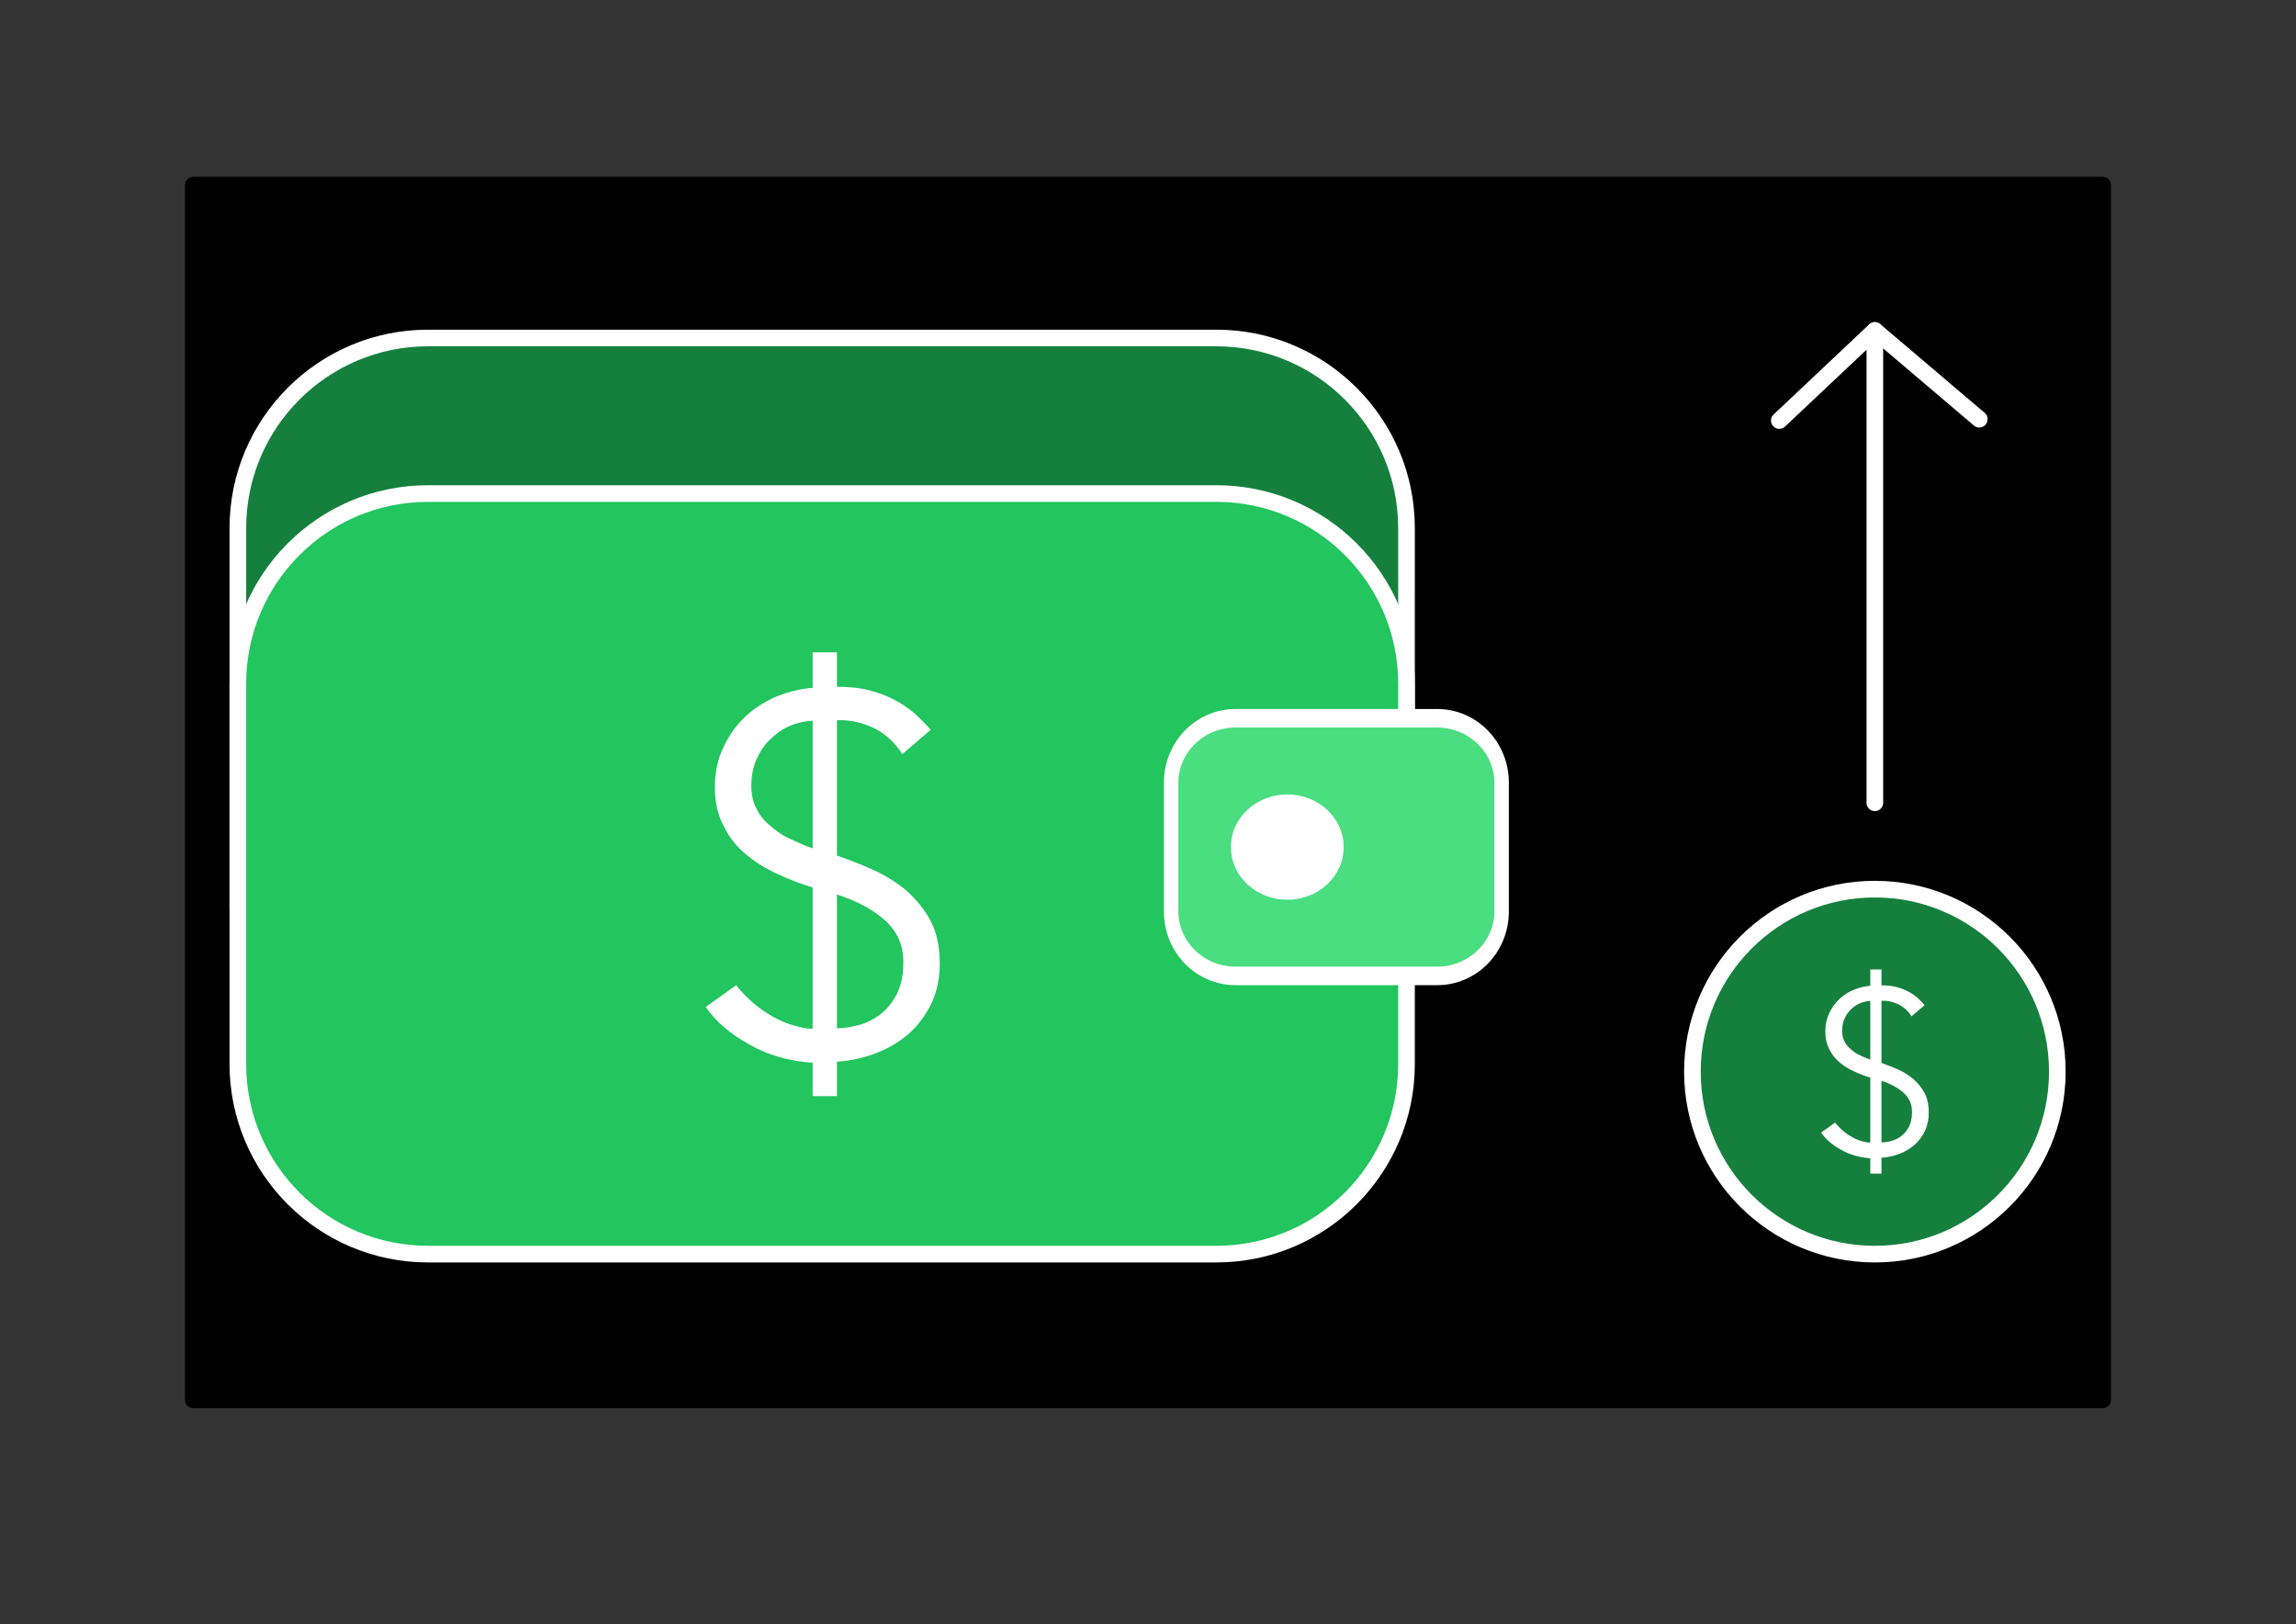
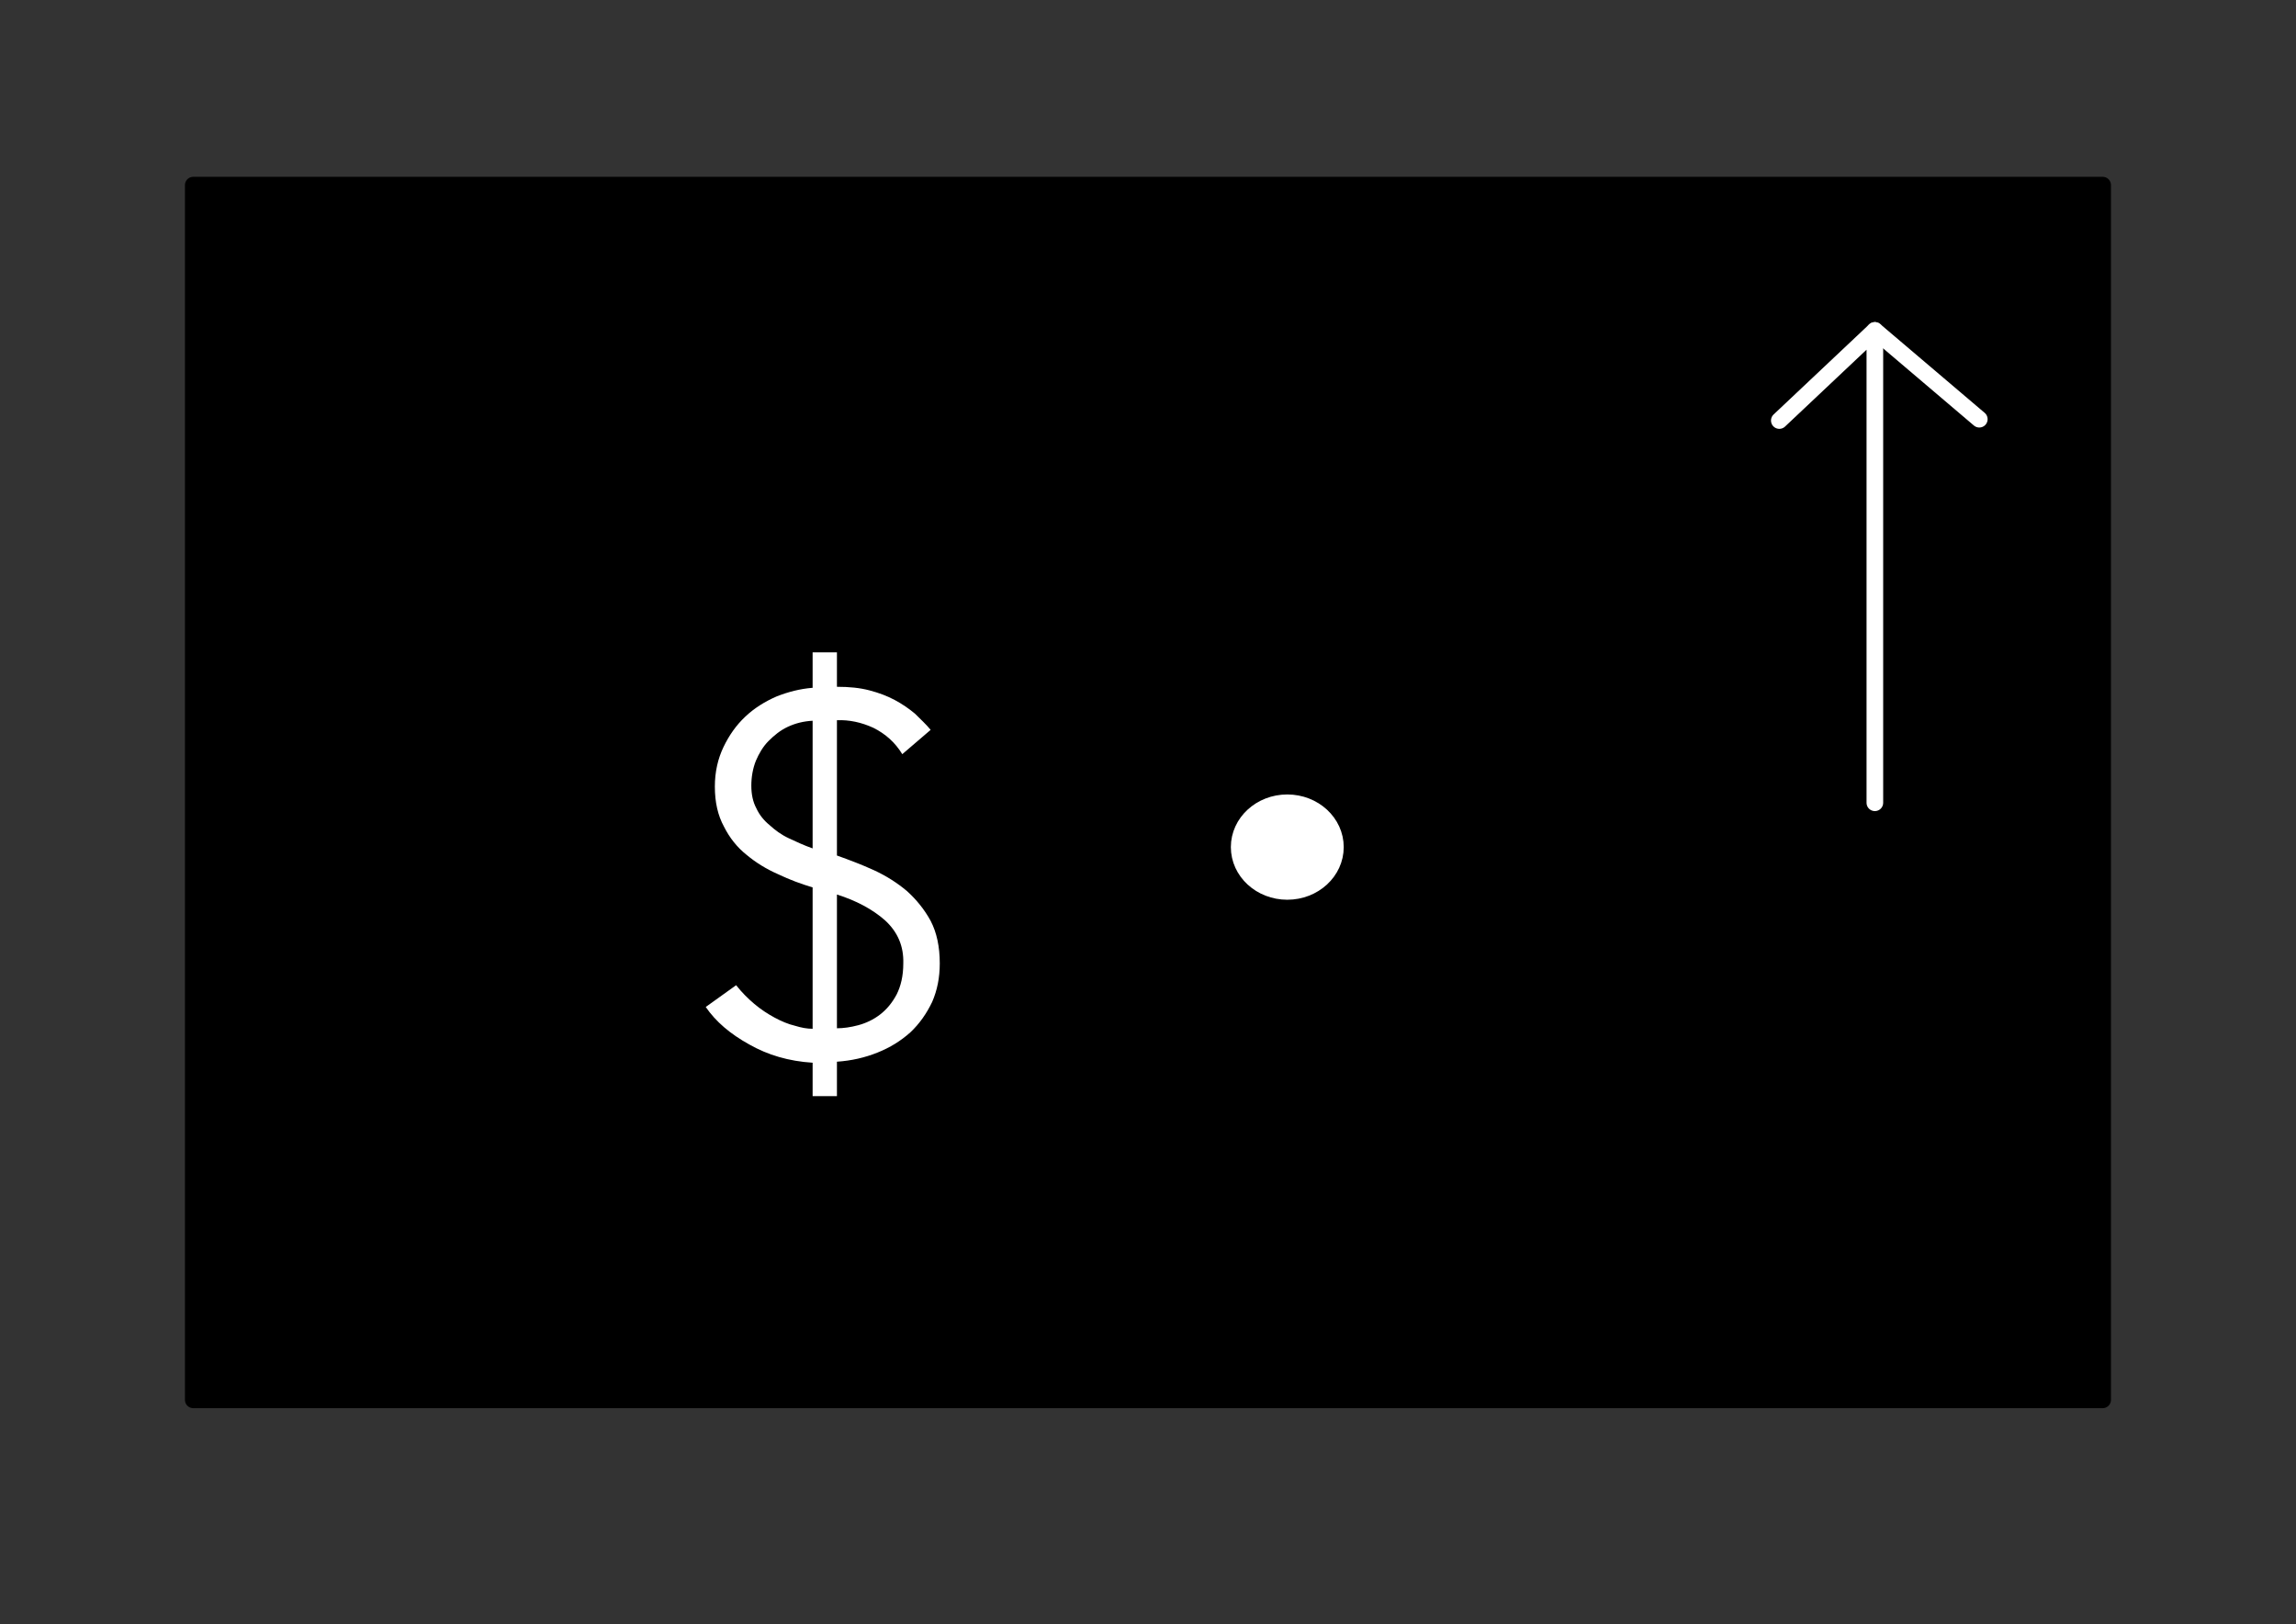
<svg xmlns="http://www.w3.org/2000/svg" width="100%" height="100%" viewBox="0 0 3508 2481" version="1.1" xml:space="preserve" style="fill-rule:evenodd;clip-rule:evenodd;stroke-linecap:round;stroke-linejoin:round;stroke-miterlimit:1.5;">
  <rect x="0" y="0" width="3508" height="2481" fill="#333333" stroke="none" />
  <g transform="matrix(1,0,0,1,0,-12.466)">
    <rect x="295.276" y="295.276" width="2917.32" height="1855.64" style="stroke:black;stroke-width:25.42px;" />
  </g>
  <g transform="matrix(2.293,0,0,2.293,-2534.19,-1165.82)">
-     <circle cx="2354.45" cy="1222.36" r="121.581" style="fill:rgb(21,128,61);stroke:white;stroke-width:11.08px;" />
-   </g>
+     </g>
  <g transform="matrix(2.293,0,0,2.293,-2701.64,-1508.82)">
-     <path d="M2115.4,1009.86L2115.4,1263.21C2115.4,1333.12 2058.64,1389.88 1988.72,1389.88L1463.38,1389.88C1393.46,1389.88 1336.7,1333.12 1336.7,1263.21L1336.7,1009.86C1336.7,939.949 1393.46,883.188 1463.38,883.188L1988.72,883.188C2058.64,883.188 2115.4,939.949 2115.4,1009.86Z" style="fill:rgb(21,128,61);stroke:white;stroke-width:11.09px;" />
-   </g>
+     </g>
  <g transform="matrix(2.293,0,0,2.293,-2701.64,-1271.19)">
-     <path d="M2115.4,1009.86L2115.4,1263.21C2115.4,1333.12 2058.64,1389.88 1988.72,1389.88L1463.38,1389.88C1393.46,1389.88 1336.7,1333.12 1336.7,1263.21L1336.7,1009.86C1336.7,939.949 1393.46,883.188 1463.38,883.188L1988.72,883.188C2058.64,883.188 2115.4,939.949 2115.4,1009.86Z" style="fill:rgb(34,197,94);stroke:white;stroke-width:11.09px;" />
-   </g>
+     </g>
  <g transform="matrix(1.209,0,0,1.209,-919.531,-474.96)">
    <g transform="matrix(640.164,0,0,640.164,1624.92,1724.12)">
      <path d="M0.254,-0.328C0.231,-0.335 0.209,-0.343 0.186,-0.354C0.163,-0.364 0.142,-0.377 0.124,-0.392C0.105,-0.407 0.09,-0.426 0.079,-0.448C0.067,-0.47 0.061,-0.496 0.061,-0.527C0.061,-0.556 0.067,-0.582 0.078,-0.605C0.089,-0.628 0.103,-0.648 0.121,-0.665C0.139,-0.682 0.16,-0.695 0.183,-0.705C0.206,-0.714 0.229,-0.72 0.254,-0.722L0.254,-0.792L0.302,-0.792L0.302,-0.724C0.326,-0.724 0.347,-0.722 0.366,-0.717C0.385,-0.712 0.401,-0.706 0.416,-0.698C0.431,-0.69 0.444,-0.681 0.456,-0.671C0.467,-0.66 0.478,-0.65 0.487,-0.639L0.431,-0.591C0.417,-0.614 0.398,-0.631 0.374,-0.643C0.35,-0.654 0.326,-0.659 0.302,-0.658L0.302,-0.391C0.327,-0.382 0.351,-0.373 0.375,-0.362C0.399,-0.351 0.421,-0.337 0.44,-0.321C0.459,-0.304 0.475,-0.284 0.487,-0.262C0.499,-0.239 0.505,-0.211 0.505,-0.178C0.505,-0.15 0.5,-0.125 0.49,-0.102C0.479,-0.079 0.465,-0.059 0.447,-0.042C0.428,-0.025 0.407,-0.012 0.382,-0.002C0.357,0.008 0.331,0.014 0.302,0.016L0.302,0.084L0.254,0.084L0.254,0.018C0.207,0.015 0.166,0.003 0.129,-0.018C0.091,-0.039 0.063,-0.063 0.043,-0.092L0.103,-0.135C0.114,-0.121 0.126,-0.109 0.139,-0.098C0.152,-0.087 0.166,-0.078 0.179,-0.071C0.192,-0.064 0.206,-0.058 0.219,-0.055C0.232,-0.051 0.243,-0.049 0.254,-0.049L0.254,-0.328ZM0.302,-0.05C0.315,-0.05 0.329,-0.052 0.344,-0.056C0.359,-0.06 0.374,-0.067 0.387,-0.077C0.4,-0.087 0.411,-0.1 0.42,-0.117C0.428,-0.133 0.433,-0.153 0.433,-0.178C0.434,-0.212 0.422,-0.24 0.397,-0.263C0.372,-0.285 0.34,-0.302 0.302,-0.314L0.302,-0.05ZM0.254,-0.657C0.236,-0.656 0.22,-0.652 0.205,-0.645C0.19,-0.638 0.178,-0.628 0.167,-0.617C0.156,-0.606 0.148,-0.592 0.142,-0.578C0.136,-0.563 0.133,-0.546 0.133,-0.529C0.133,-0.512 0.136,-0.497 0.143,-0.484C0.149,-0.471 0.158,-0.46 0.169,-0.451C0.18,-0.441 0.192,-0.432 0.207,-0.425C0.222,-0.418 0.237,-0.411 0.254,-0.405L0.254,-0.657Z" style="fill:white;fill-rule:nonzero;" />
    </g>
  </g>
  <g transform="matrix(0.556,0,0,0.556,1863.7,804.312)">
    <g transform="matrix(640.164,0,0,640.164,1624.92,1724.12)">
-       <path d="M0.254,-0.328C0.231,-0.335 0.209,-0.343 0.186,-0.354C0.163,-0.364 0.142,-0.377 0.124,-0.392C0.105,-0.407 0.09,-0.426 0.079,-0.448C0.067,-0.47 0.061,-0.496 0.061,-0.527C0.061,-0.556 0.067,-0.582 0.078,-0.605C0.089,-0.628 0.103,-0.648 0.121,-0.665C0.139,-0.682 0.16,-0.695 0.183,-0.705C0.206,-0.714 0.229,-0.72 0.254,-0.722L0.254,-0.792L0.302,-0.792L0.302,-0.724C0.326,-0.724 0.347,-0.722 0.366,-0.717C0.385,-0.712 0.401,-0.706 0.416,-0.698C0.431,-0.69 0.444,-0.681 0.456,-0.671C0.467,-0.66 0.478,-0.65 0.487,-0.639L0.431,-0.591C0.417,-0.614 0.398,-0.631 0.374,-0.643C0.35,-0.654 0.326,-0.659 0.302,-0.658L0.302,-0.391C0.327,-0.382 0.351,-0.373 0.375,-0.362C0.399,-0.351 0.421,-0.337 0.44,-0.321C0.459,-0.304 0.475,-0.284 0.487,-0.262C0.499,-0.239 0.505,-0.211 0.505,-0.178C0.505,-0.15 0.5,-0.125 0.49,-0.102C0.479,-0.079 0.465,-0.059 0.447,-0.042C0.428,-0.025 0.407,-0.012 0.382,-0.002C0.357,0.008 0.331,0.014 0.302,0.016L0.302,0.084L0.254,0.084L0.254,0.018C0.207,0.015 0.166,0.003 0.129,-0.018C0.091,-0.039 0.063,-0.063 0.043,-0.092L0.103,-0.135C0.114,-0.121 0.126,-0.109 0.139,-0.098C0.152,-0.087 0.166,-0.078 0.179,-0.071C0.192,-0.064 0.206,-0.058 0.219,-0.055C0.232,-0.051 0.243,-0.049 0.254,-0.049L0.254,-0.328ZM0.302,-0.05C0.315,-0.05 0.329,-0.052 0.344,-0.056C0.359,-0.06 0.374,-0.067 0.387,-0.077C0.4,-0.087 0.411,-0.1 0.42,-0.117C0.428,-0.133 0.433,-0.153 0.433,-0.178C0.434,-0.212 0.422,-0.24 0.397,-0.263C0.372,-0.285 0.34,-0.302 0.302,-0.314L0.302,-0.05ZM0.254,-0.657C0.236,-0.656 0.22,-0.652 0.205,-0.645C0.19,-0.638 0.178,-0.628 0.167,-0.617C0.156,-0.606 0.148,-0.592 0.142,-0.578C0.136,-0.563 0.133,-0.546 0.133,-0.529C0.133,-0.512 0.136,-0.497 0.143,-0.484C0.149,-0.471 0.158,-0.46 0.169,-0.451C0.18,-0.441 0.192,-0.432 0.207,-0.425C0.222,-0.418 0.237,-0.411 0.254,-0.405L0.254,-0.657Z" style="fill:white;fill-rule:nonzero;" />
-     </g>
+       </g>
  </g>
  <g transform="matrix(1.791,0,0,2.293,-1789.84,-1606.02)">
-     <path d="M2280.36,1221.83L2280.36,1307.65C2280.36,1331.33 2255.73,1350.56 2225.4,1350.56L2053.39,1350.56C2023.06,1350.56 1998.43,1331.33 1998.43,1307.65L1998.43,1221.83C1998.43,1198.15 2023.06,1178.92 2053.39,1178.92L2225.4,1178.92C2255.73,1178.92 2280.36,1198.15 2280.36,1221.83Z" style="fill:rgb(74,222,128);stroke:white;stroke-width:12.35px;" />
-   </g>
+     </g>
  <g transform="matrix(2.293,0,0,2.293,-2701.64,-1481.93)">
    <ellipse cx="2035.96" cy="1210.63" rx="32.062" ry="29.528" style="fill:white;stroke:white;stroke-width:11.08px;" />
  </g>
  <g transform="matrix(2.293,0,0,2.293,-2701.64,-1508.82)">
    <path d="M2427.47,1192.83L2427.47,878.155L2363.81,938.172" style="fill:none;stroke:white;stroke-width:11.08px;" />
  </g>
  <g transform="matrix(2.293,0,0,2.293,-2701.64,-1508.82)">
    <path d="M2427.47,878.155L2497.06,937.285" style="fill:none;stroke:white;stroke-width:11.08px;" />
  </g>
</svg>